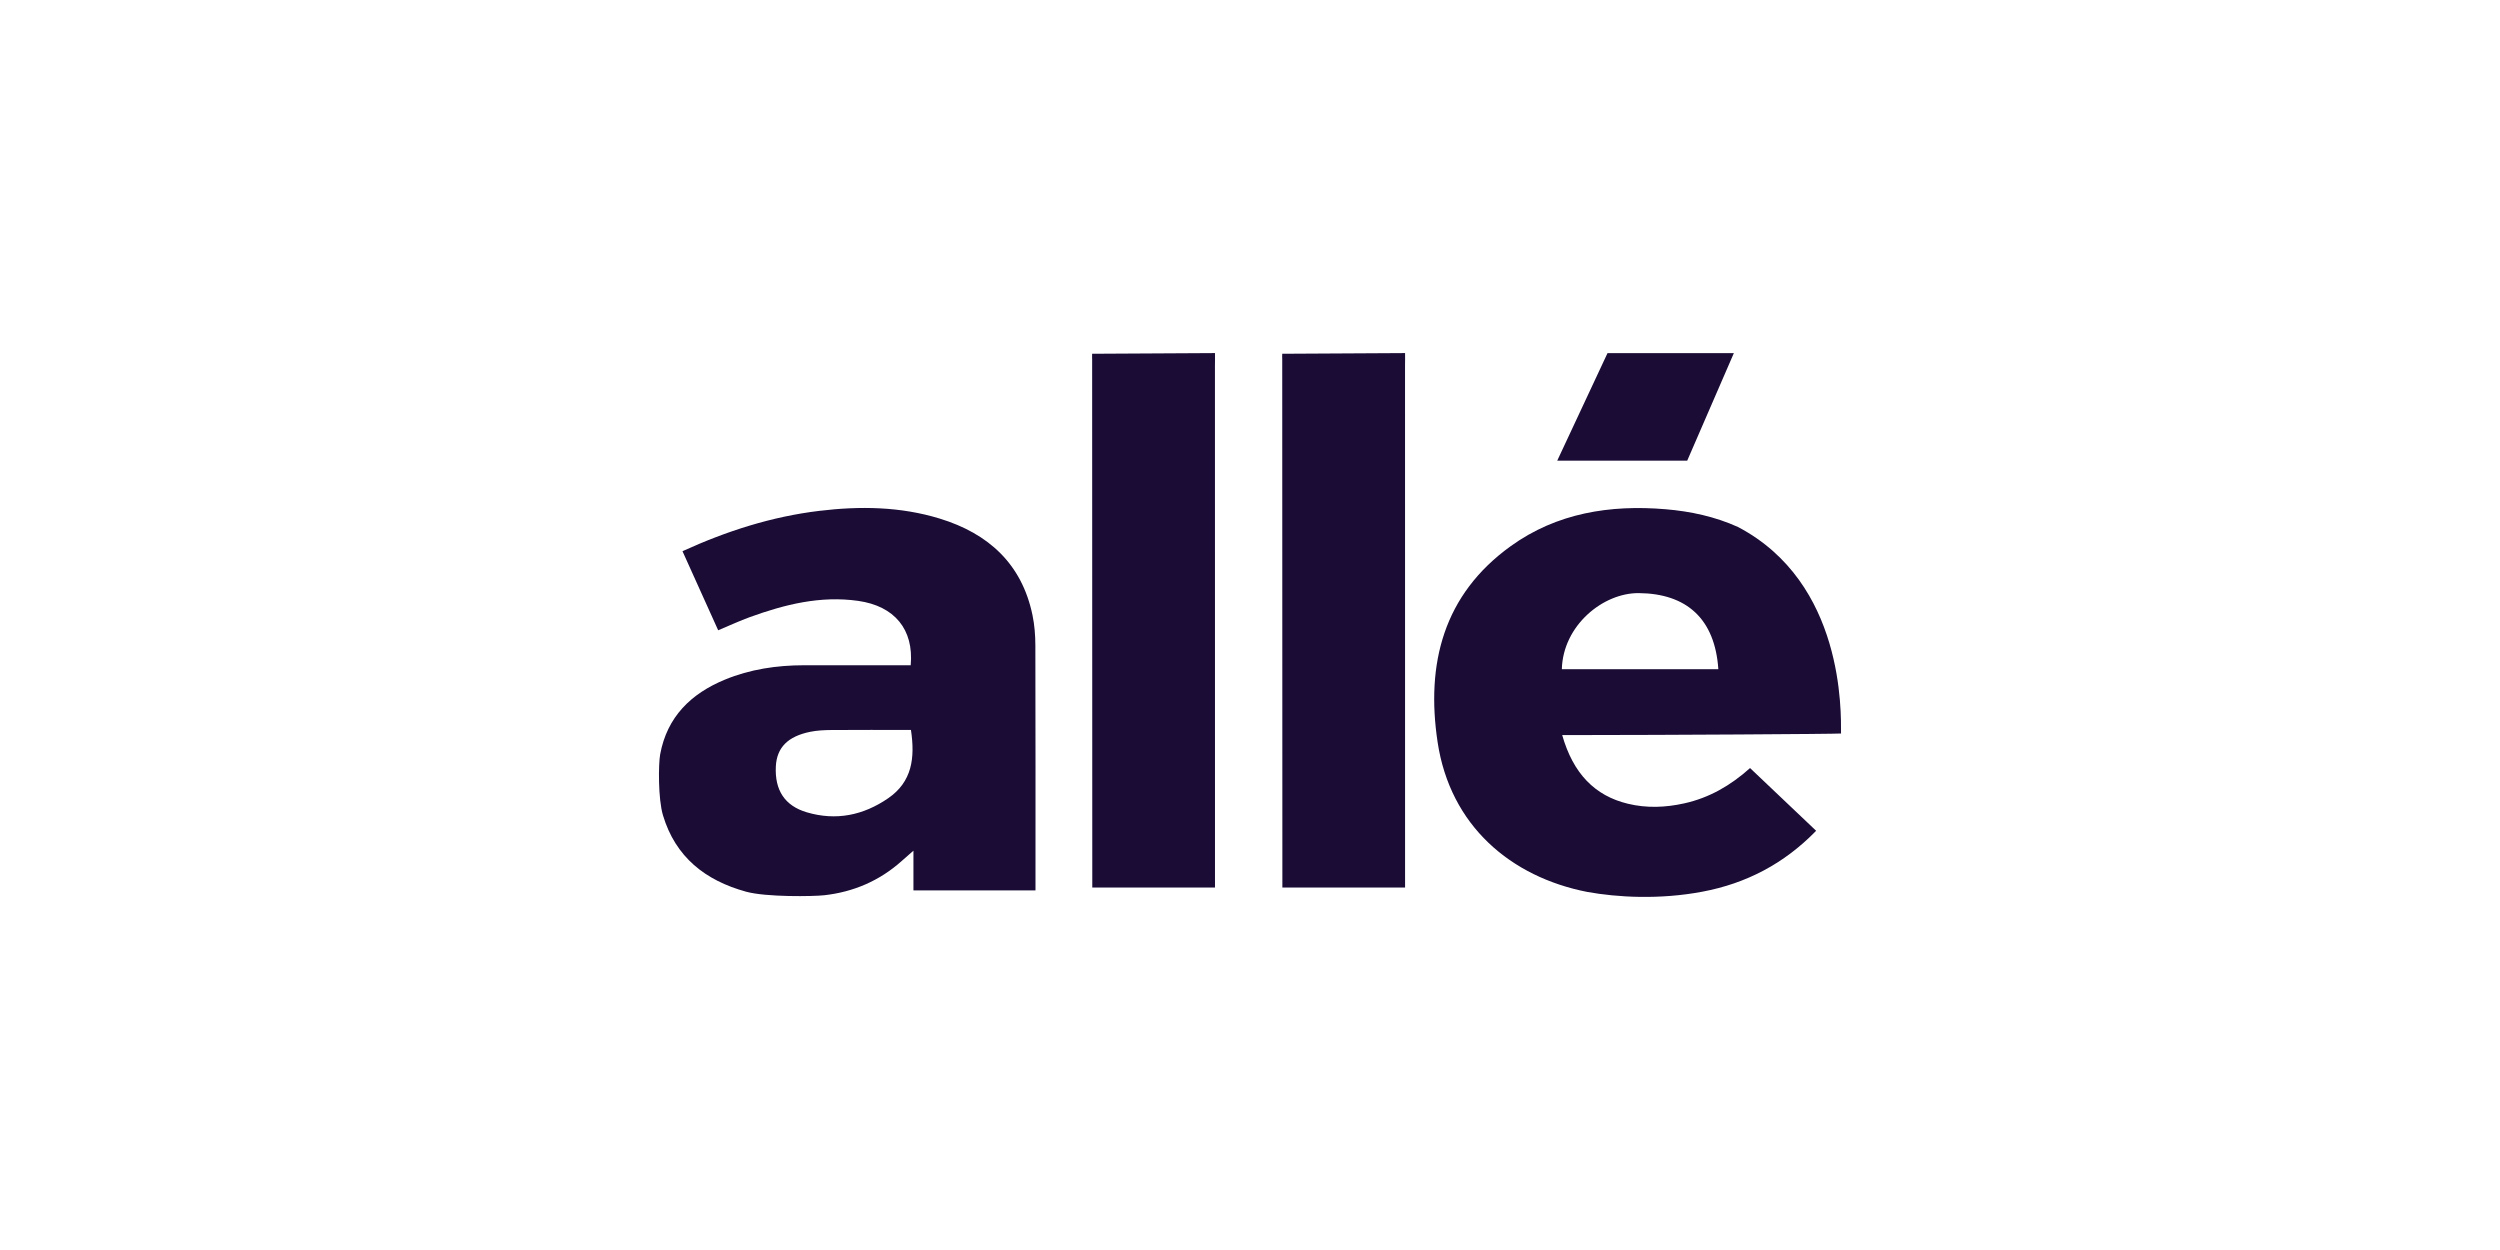
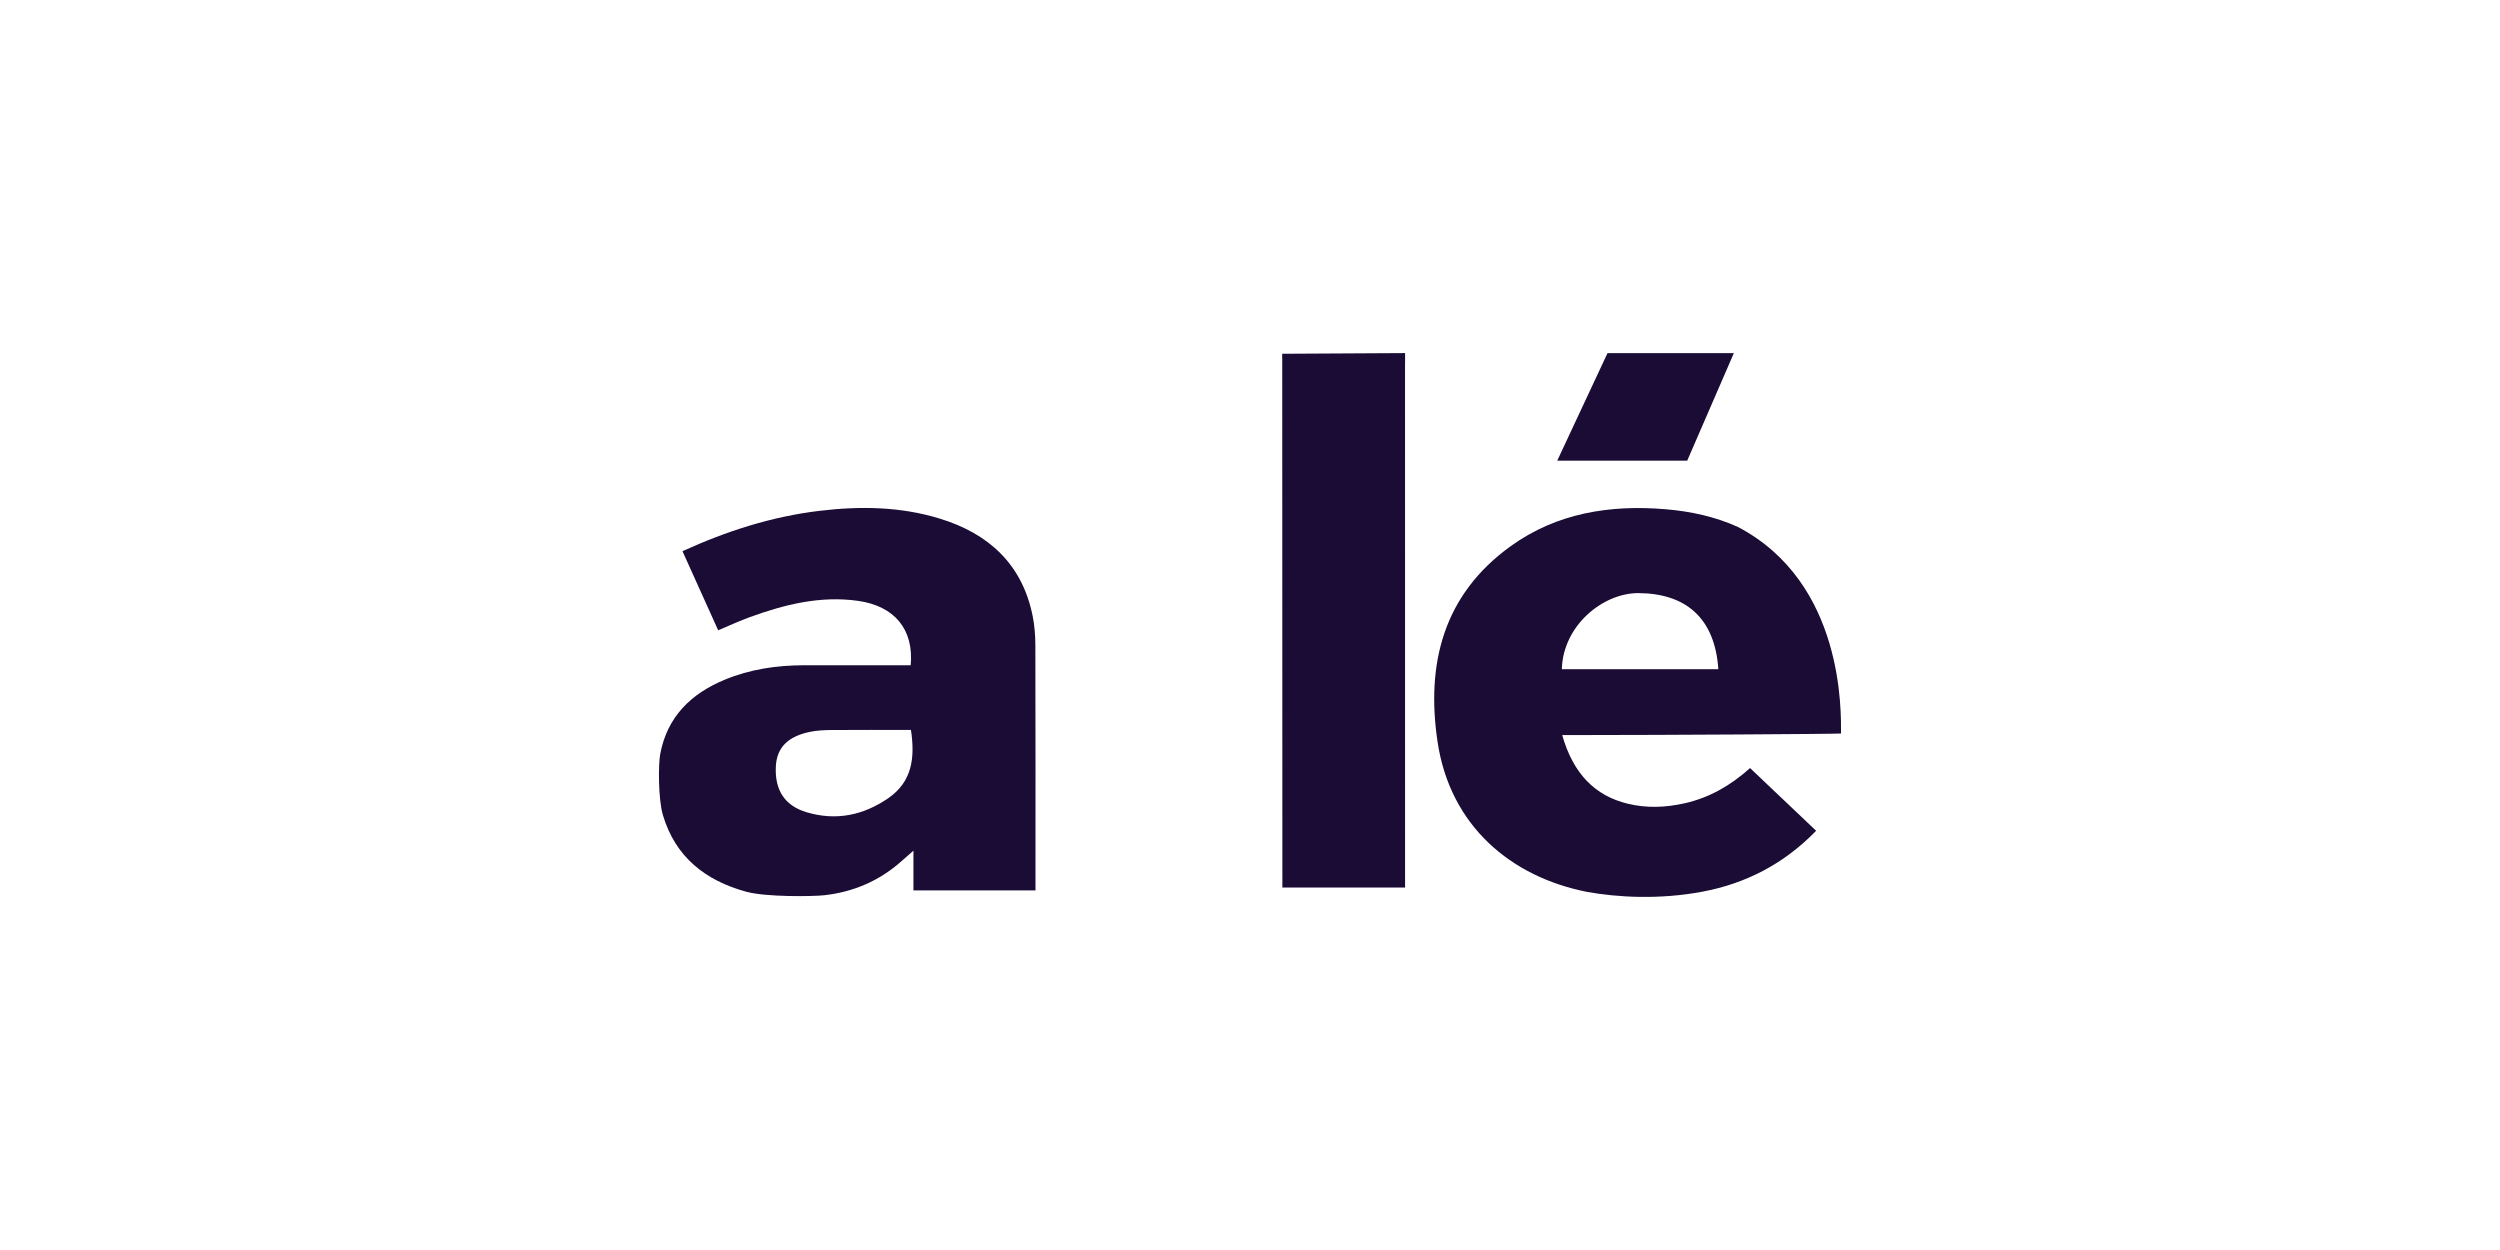
<svg xmlns="http://www.w3.org/2000/svg" version="1.1" id="Capa_1" x="0px" y="0px" viewBox="0 0 300 150" enable-background="new 0 0 300 150" xml:space="preserve">
  <g>
    <path fill="#1A0C35" d="M79.219,90.524c0.832-4.511,3.706-7.293,7.783-8.974c3.014-1.242,6.193-1.712,9.442-1.719   c4.286-0.01,8.571-0.002,12.84-0.002c0.39-4.316-1.956-7.106-6.299-7.723c-4.535-0.644-8.808,0.427-13.01,1.95   c-1.204,0.436-2.369,0.982-3.794,1.578c-1.408-3.119-2.825-6.258-4.283-9.49c5.293-2.418,10.689-4.149,16.414-4.84   c4.89-0.59,9.74-0.521,14.465,0.929c5.812,1.784,9.841,5.412,11.121,11.581c0.246,1.184,0.342,2.418,0.345,3.63   c0.027,9.748,0.015,19.496,0.015,29.405c-4.854,0-9.676,0-14.646,0c0-1.452,0-2.934,0-4.768c-0.649,0.571-1.045,0.915-1.436,1.263   c-2.649,2.356-5.753,3.689-9.262,4.085c-1.29,0.145-6.963,0.241-9.381-0.425c-4.894-1.347-8.474-4.153-9.975-9.163   C78.96,95.849,79.01,91.657,79.219,90.524z M109.314,87.592c-3.257,0-6.396-0.014-9.534,0.01c-0.852,0.007-1.721,0.045-2.552,0.214   c-2.707,0.551-4.015,1.905-4.128,4.158c-0.142,2.843,1.069,4.723,3.721,5.505c3.51,1.035,6.772,0.367,9.764-1.692   C109.453,93.813,109.819,90.96,109.314,87.592z" />
    <path fill="#1A0C35" d="M190.486,107.035c-9.192-1.797-16.459-7.945-17.972-17.972c-1.418-9.395,0.685-17.71,8.789-23.537   c5.515-3.966,11.9-4.98,18.568-4.418c3.001,0.253,5.929,0.883,8.687,2.13c12.758,6.712,12.365,22.201,12.365,24.783   c-0.779,0.062-21.532,0.186-31.13,0.186c-0.755,0-1.51,0-2.33,0c1.315,4.616,3.907,7.28,7.879,8.242   c2.261,0.547,4.525,0.455,6.792-0.05c2.989-0.667,5.547-2.144,7.872-4.232c2.668,2.532,5.253,4.986,7.93,7.527   c-3.856,3.965-8.399,6.315-13.632,7.305C199.141,107.978,194.072,107.68,190.486,107.035z M206.201,80.306   c-0.405-6.046-3.804-9.087-9.554-9.132c-4.285-0.034-9.09,3.882-9.227,9.132C193.621,80.306,199.821,80.306,206.201,80.306z" />
    <path fill="#1A0C35" d="M153.868,42.452c4.852-0.034,9.89-0.048,14.741-0.082c0.017,0.535-0.005,0.975-0.005,1.471   c0.006,20.473,0.005,40.946,0.005,61.419c0,0.355,0,0.71,0,1.246c-4.835,0-9.611,0-14.386,0c-0.202,0-0.202,0-0.338,0   c-0.006-20.99-0.013-42.421-0.017-63.411C153.868,42.882,153.847,42.665,153.868,42.452z" />
-     <path fill="#1A0C35" d="M131.058,42.452c4.852-0.034,9.89-0.048,14.741-0.082c0.017,0.535-0.005,0.975-0.005,1.471   c0.006,20.473,0.005,40.946,0.005,61.419c0,0.355,0,0.71,0,1.246c-4.835,0-9.611,0-14.386,0c-0.202,0-0.202,0-0.338,0   c-0.006-20.99-0.013-42.421-0.017-63.411C131.058,42.882,131.036,42.665,131.058,42.452z" />
    <path fill="#1A0C35" d="M192.902,42.375c5.054-0.001,10.108-0.002,15.162-0.002c-1.871,4.313-3.741,8.626-5.599,12.91   c-5.243,0-10.25,0-15.599,0C188.933,50.864,190.917,46.62,192.902,42.375z" />
  </g>
</svg>